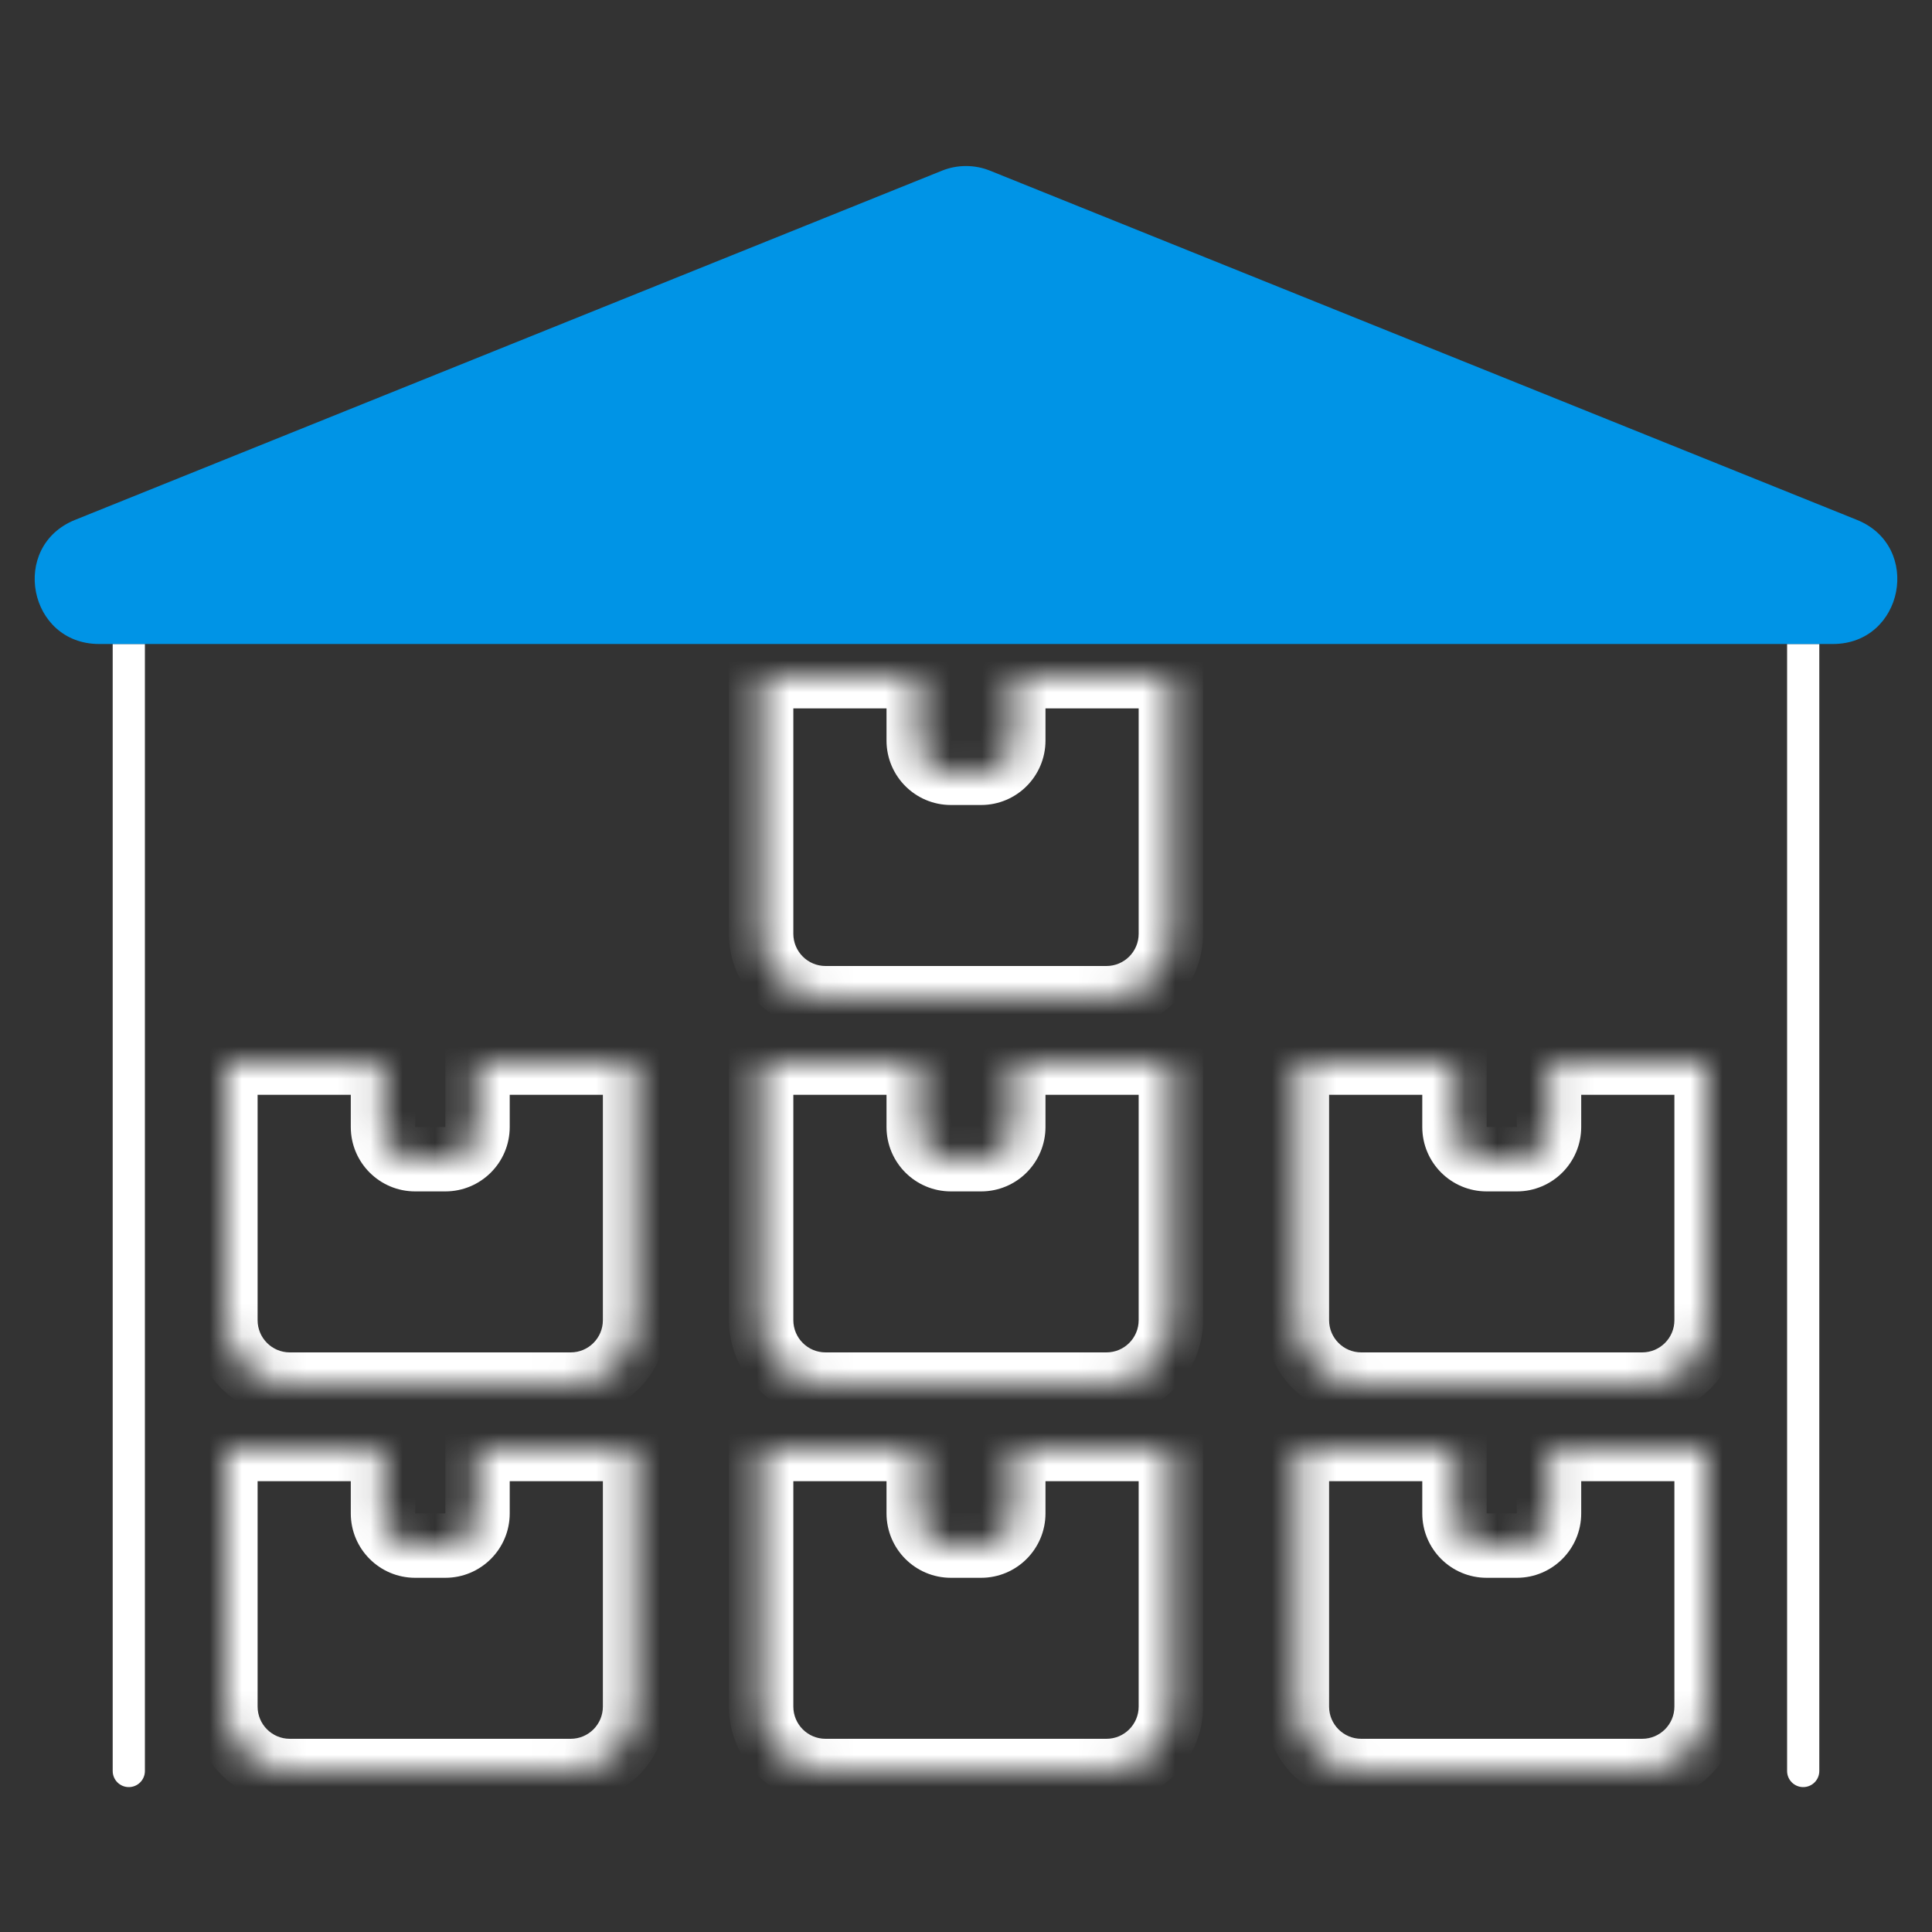
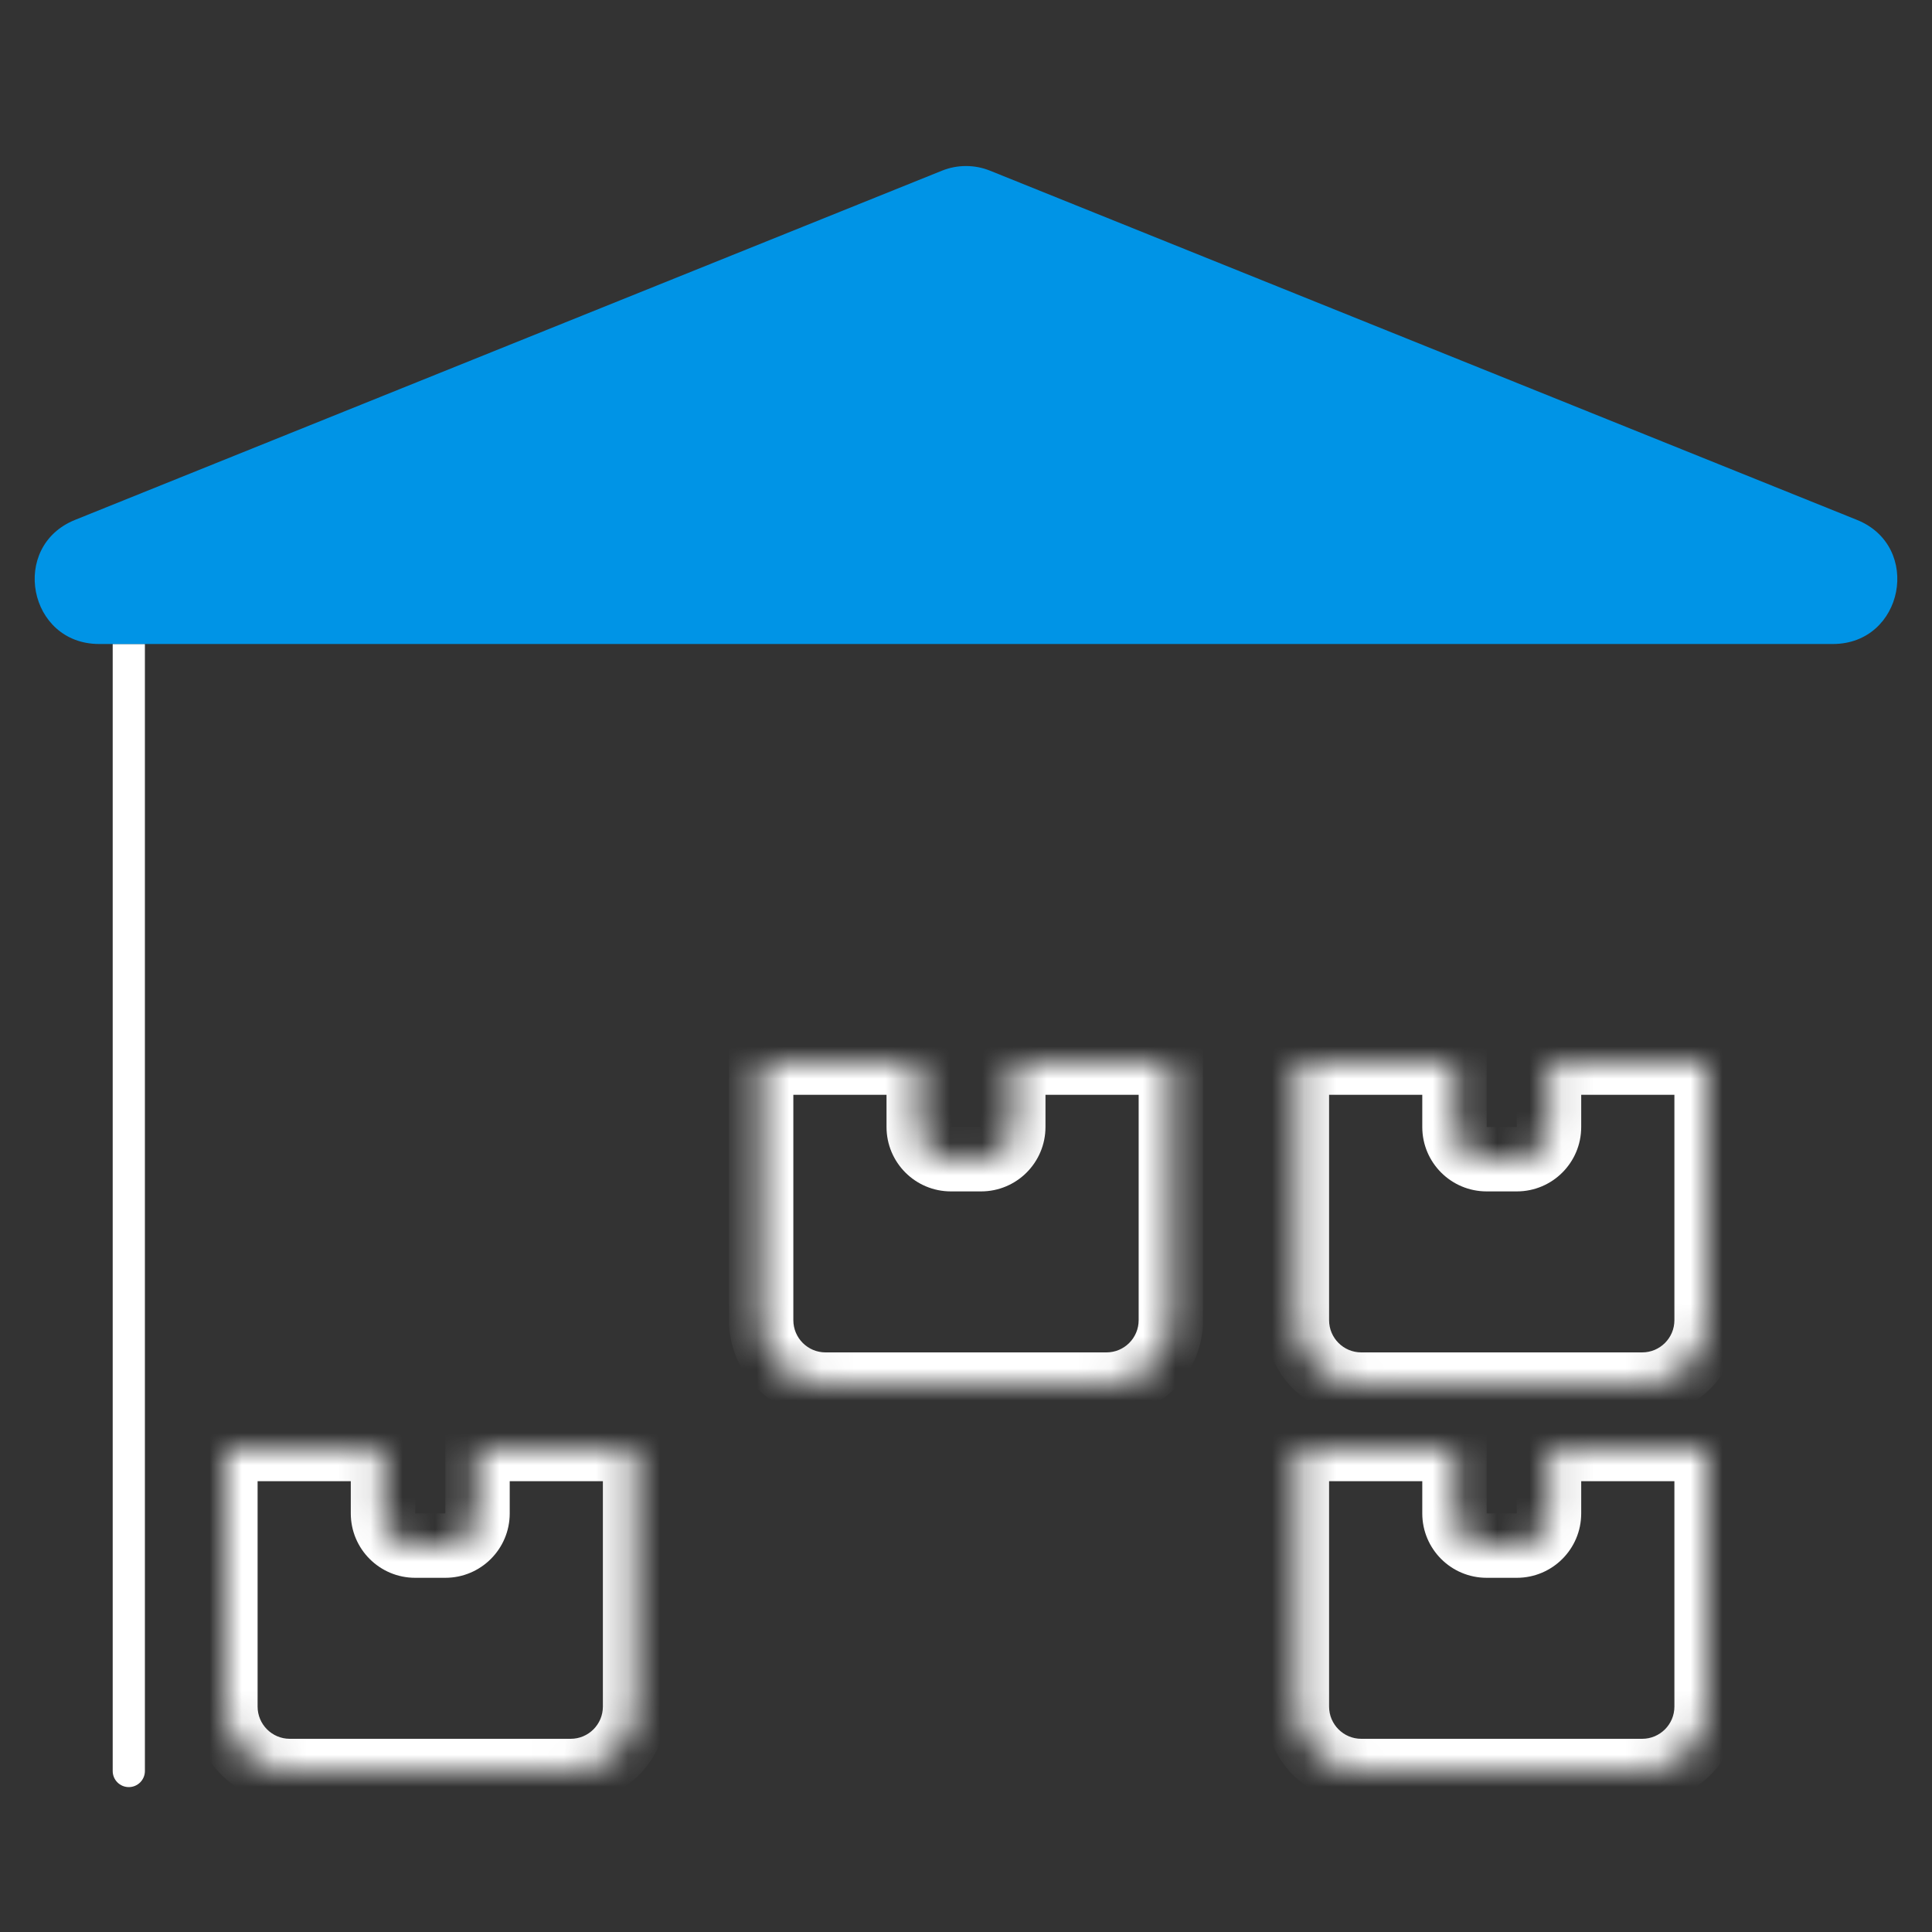
<svg xmlns="http://www.w3.org/2000/svg" width="60" height="60" viewBox="0 0 60 60" fill="none">
  <rect x="0" y="0" width="60" height="60" fill="#333333" stroke="none" />
  <g id="Ð£ÑÐ»ÑÐ³Ð¸ ÑÑÐ°Ð½ÐµÐ½Ð¸Ñ Ð³ÑÑÐ·Ð°">
    <path id="Line 21" d="M3.5 55C3.5 55.276 3.724 55.5 4 55.5C4.276 55.5 4.5 55.276 4.5 55H3.5ZM4.5 55L4.5 20H3.5L3.5 55H4.5Z" fill="white" />
-     <path id="Line 22" d="M55.5 55C55.5 55.276 55.724 55.5 56 55.5C56.276 55.5 56.5 55.276 56.5 55H55.5ZM56.5 55V20H55.5V55H56.5Z" fill="white" />
    <path id="Polygon 1" d="M29.253 5.301C29.732 5.108 30.268 5.108 30.747 5.301L57.668 16.145C59.708 16.967 59.12 20 56.921 20H3.079C0.88 20 0.292 16.967 2.332 16.145L29.253 5.301Z" fill="#0094E6" />
    <g id="Subtract">
      <mask id="path-4-inside-1_3055_58256" fill="white">
        <path fill-rule="evenodd" clip-rule="evenodd" d="M11.894 45H7V53C7 54.105 7.895 55 9 55H17.723C18.828 55 19.723 54.105 19.723 53V45H14.83V47C14.83 47.552 14.382 48 13.83 48H12.894C12.341 48 11.894 47.552 11.894 47V45Z" />
      </mask>
      <path d="M7 45V44H6V45H7ZM11.894 45H12.894V44H11.894V45ZM19.723 45H20.723V44H19.723V45ZM14.83 45V44H13.83V45H14.83ZM7 46H11.894V44H7V46ZM8 53V45H6V53H8ZM9 54C8.448 54 8 53.552 8 53H6C6 54.657 7.343 56 9 56V54ZM17.723 54H9V56H17.723V54ZM18.723 53C18.723 53.552 18.276 54 17.723 54V56C19.38 56 20.723 54.657 20.723 53H18.723ZM18.723 45V53H20.723V45H18.723ZM14.83 46H19.723V44H14.83V46ZM13.83 45V47H15.83V45H13.83ZM13.83 47V49C14.934 49 15.83 48.105 15.83 47H13.83ZM13.83 47H12.894V49H13.83V47ZM12.894 47H12.894H10.894C10.894 48.105 11.789 49 12.894 49V47ZM12.894 47V45H10.894V47H12.894Z" fill="white" mask="url(#path-4-inside-1_3055_58256)" />
    </g>
    <g id="Subtract_2">
      <mask id="path-6-inside-2_3055_58256" fill="white">
        <path fill-rule="evenodd" clip-rule="evenodd" d="M11.894 33H7V41C7 42.105 7.895 43 9 43H17.723C18.828 43 19.723 42.105 19.723 41V33H14.83V35C14.83 35.552 14.382 36 13.83 36H12.894C12.341 36 11.894 35.552 11.894 35V33Z" />
      </mask>
-       <path d="M7 33V32H6V33H7ZM11.894 33H12.894V32H11.894V33ZM19.723 33H20.723V32H19.723V33ZM14.83 33V32H13.83V33H14.83ZM7 34H11.894V32H7V34ZM8 41V33H6V41H8ZM9 42C8.448 42 8 41.552 8 41H6C6 42.657 7.343 44 9 44V42ZM17.723 42H9V44H17.723V42ZM18.723 41C18.723 41.552 18.276 42 17.723 42V44C19.38 44 20.723 42.657 20.723 41H18.723ZM18.723 33V41H20.723V33H18.723ZM14.83 34H19.723V32H14.83V34ZM13.83 33V35H15.83V33H13.83ZM13.83 35V37C14.934 37 15.83 36.105 15.83 35H13.83ZM13.83 35H12.894V37H13.83V35ZM12.894 35H12.894H10.894C10.894 36.105 11.789 37 12.894 37V35ZM12.894 35V33H10.894V35H12.894Z" fill="white" mask="url(#path-6-inside-2_3055_58256)" />
    </g>
    <g id="Subtract_3">
      <mask id="path-8-inside-3_3055_58256" fill="white">
-         <path fill-rule="evenodd" clip-rule="evenodd" d="M28.532 45H23.638V53C23.638 54.105 24.534 55 25.638 55H34.362C35.466 55 36.362 54.105 36.362 53V45H31.468V47C31.468 47.552 31.02 48 30.468 48H29.532C28.98 48 28.532 47.552 28.532 47V45Z" />
-       </mask>
-       <path d="M23.638 45V44H22.638V45H23.638ZM28.532 45H29.532V44H28.532V45ZM36.362 45H37.362V44H36.362V45ZM31.468 45V44H30.468V45H31.468ZM23.638 46H28.532V44H23.638V46ZM24.638 53V45H22.638V53H24.638ZM25.638 54C25.086 54 24.638 53.552 24.638 53H22.638C22.638 54.657 23.981 56 25.638 56V54ZM34.362 54H25.638V56H34.362V54ZM35.362 53C35.362 53.552 34.914 54 34.362 54V56C36.018 56 37.362 54.657 37.362 53H35.362ZM35.362 45V53H37.362V45H35.362ZM31.468 46H36.362V44H31.468V46ZM30.468 45V47H32.468V45H30.468ZM30.468 47V49C31.573 49 32.468 48.105 32.468 47H30.468ZM30.468 47H29.532V49H30.468V47ZM29.532 47H29.532H27.532C27.532 48.105 28.427 49 29.532 49V47ZM29.532 47V45H27.532V47H29.532Z" fill="white" mask="url(#path-8-inside-3_3055_58256)" />
+         </mask>
    </g>
    <g id="Subtract_4">
      <mask id="path-10-inside-4_3055_58256" fill="white">
        <path fill-rule="evenodd" clip-rule="evenodd" d="M28.532 33H23.638V41C23.638 42.105 24.534 43 25.638 43H34.362C35.466 43 36.362 42.105 36.362 41V33H31.468V35C31.468 35.552 31.02 36 30.468 36H29.532C28.98 36 28.532 35.552 28.532 35V33Z" />
      </mask>
      <path d="M23.638 33V32H22.638V33H23.638ZM28.532 33H29.532V32H28.532V33ZM36.362 33H37.362V32H36.362V33ZM31.468 33V32H30.468V33H31.468ZM23.638 34H28.532V32H23.638V34ZM24.638 41V33H22.638V41H24.638ZM25.638 42C25.086 42 24.638 41.552 24.638 41H22.638C22.638 42.657 23.981 44 25.638 44V42ZM34.362 42H25.638V44H34.362V42ZM35.362 41C35.362 41.552 34.914 42 34.362 42V44C36.018 44 37.362 42.657 37.362 41H35.362ZM35.362 33V41H37.362V33H35.362ZM31.468 34H36.362V32H31.468V34ZM30.468 33V35H32.468V33H30.468ZM30.468 35V37C31.573 37 32.468 36.105 32.468 35H30.468ZM30.468 35H29.532V37H30.468V35ZM29.532 35H29.532H27.532C27.532 36.105 28.427 37 29.532 37V35ZM29.532 35V33H27.532V35H29.532Z" fill="white" mask="url(#path-10-inside-4_3055_58256)" />
    </g>
    <g id="Subtract_5">
      <mask id="path-12-inside-5_3055_58256" fill="white">
-         <path fill-rule="evenodd" clip-rule="evenodd" d="M28.532 21H23.638V29C23.638 30.105 24.534 31 25.638 31H34.362C35.466 31 36.362 30.105 36.362 29V21H31.468V23C31.468 23.552 31.02 24 30.468 24H29.532C28.98 24 28.532 23.552 28.532 23V21Z" />
-       </mask>
+         </mask>
      <path d="M23.638 21V20H22.638V21H23.638ZM28.532 21H29.532V20H28.532V21ZM36.362 21H37.362V20H36.362V21ZM31.468 21V20H30.468V21H31.468ZM23.638 22H28.532V20H23.638V22ZM24.638 29V21H22.638V29H24.638ZM25.638 30C25.086 30 24.638 29.552 24.638 29H22.638C22.638 30.657 23.981 32 25.638 32V30ZM34.362 30H25.638V32H34.362V30ZM35.362 29C35.362 29.552 34.914 30 34.362 30V32C36.018 32 37.362 30.657 37.362 29H35.362ZM35.362 21V29H37.362V21H35.362ZM31.468 22H36.362V20H31.468V22ZM30.468 21V23H32.468V21H30.468ZM30.468 23V25C31.573 25 32.468 24.105 32.468 23H30.468ZM30.468 23H29.532V25H30.468V23ZM29.532 23H29.532H27.532C27.532 24.105 28.427 25 29.532 25V23ZM29.532 23V21H27.532V23H29.532Z" fill="white" mask="url(#path-12-inside-5_3055_58256)" />
    </g>
    <g id="Subtract_6">
      <mask id="path-14-inside-6_3055_58256" fill="white">
        <path fill-rule="evenodd" clip-rule="evenodd" d="M45.17 45H40.276V53C40.276 54.105 41.172 55 42.276 55H51C52.104 55 53 54.105 53 53V45H48.106V47C48.106 47.552 47.658 48 47.106 48H46.17C45.618 48 45.17 47.552 45.17 47V45Z" />
      </mask>
      <path d="M40.276 45V44H39.276V45H40.276ZM45.17 45H46.17V44H45.17V45ZM53 45H54V44H53V45ZM48.106 45V44H47.106V45H48.106ZM40.276 46H45.17V44H40.276V46ZM41.276 53V45H39.276V53H41.276ZM42.276 54C41.724 54 41.276 53.552 41.276 53H39.276C39.276 54.657 40.62 56 42.276 56V54ZM51 54H42.276V56H51V54ZM52 53C52 53.552 51.552 54 51 54V56C52.657 56 54 54.657 54 53H52ZM52 45V53H54V45H52ZM48.106 46H53V44H48.106V46ZM47.106 45V47H49.106V45H47.106ZM47.106 47V49C48.211 49 49.106 48.105 49.106 47H47.106ZM47.106 47H46.17V49H47.106V47ZM46.17 47H46.17H44.17C44.17 48.105 45.065 49 46.17 49V47ZM46.17 47V45H44.17V47H46.17Z" fill="white" mask="url(#path-14-inside-6_3055_58256)" />
    </g>
    <g id="Subtract_7">
      <mask id="path-16-inside-7_3055_58256" fill="white">
        <path fill-rule="evenodd" clip-rule="evenodd" d="M45.17 33H40.276V41C40.276 42.105 41.172 43 42.276 43H51C52.104 43 53 42.105 53 41V33H48.106V35C48.106 35.552 47.658 36 47.106 36H46.17C45.618 36 45.17 35.552 45.17 35V33Z" />
      </mask>
      <path d="M40.276 33V32H39.276V33H40.276ZM45.17 33H46.17V32H45.17V33ZM53 33H54V32H53V33ZM48.106 33V32H47.106V33H48.106ZM40.276 34H45.17V32H40.276V34ZM41.276 41V33H39.276V41H41.276ZM42.276 42C41.724 42 41.276 41.552 41.276 41H39.276C39.276 42.657 40.62 44 42.276 44V42ZM51 42H42.276V44H51V42ZM52 41C52 41.552 51.552 42 51 42V44C52.657 44 54 42.657 54 41H52ZM52 33V41H54V33H52ZM48.106 34H53V32H48.106V34ZM47.106 33V35H49.106V33H47.106ZM47.106 35V37C48.211 37 49.106 36.105 49.106 35H47.106ZM47.106 35H46.17V37H47.106V35ZM46.17 35H46.17H44.17C44.17 36.105 45.065 37 46.17 37V35ZM46.17 35V33H44.17V35H46.17Z" fill="white" mask="url(#path-16-inside-7_3055_58256)" />
    </g>
  </g>
</svg>